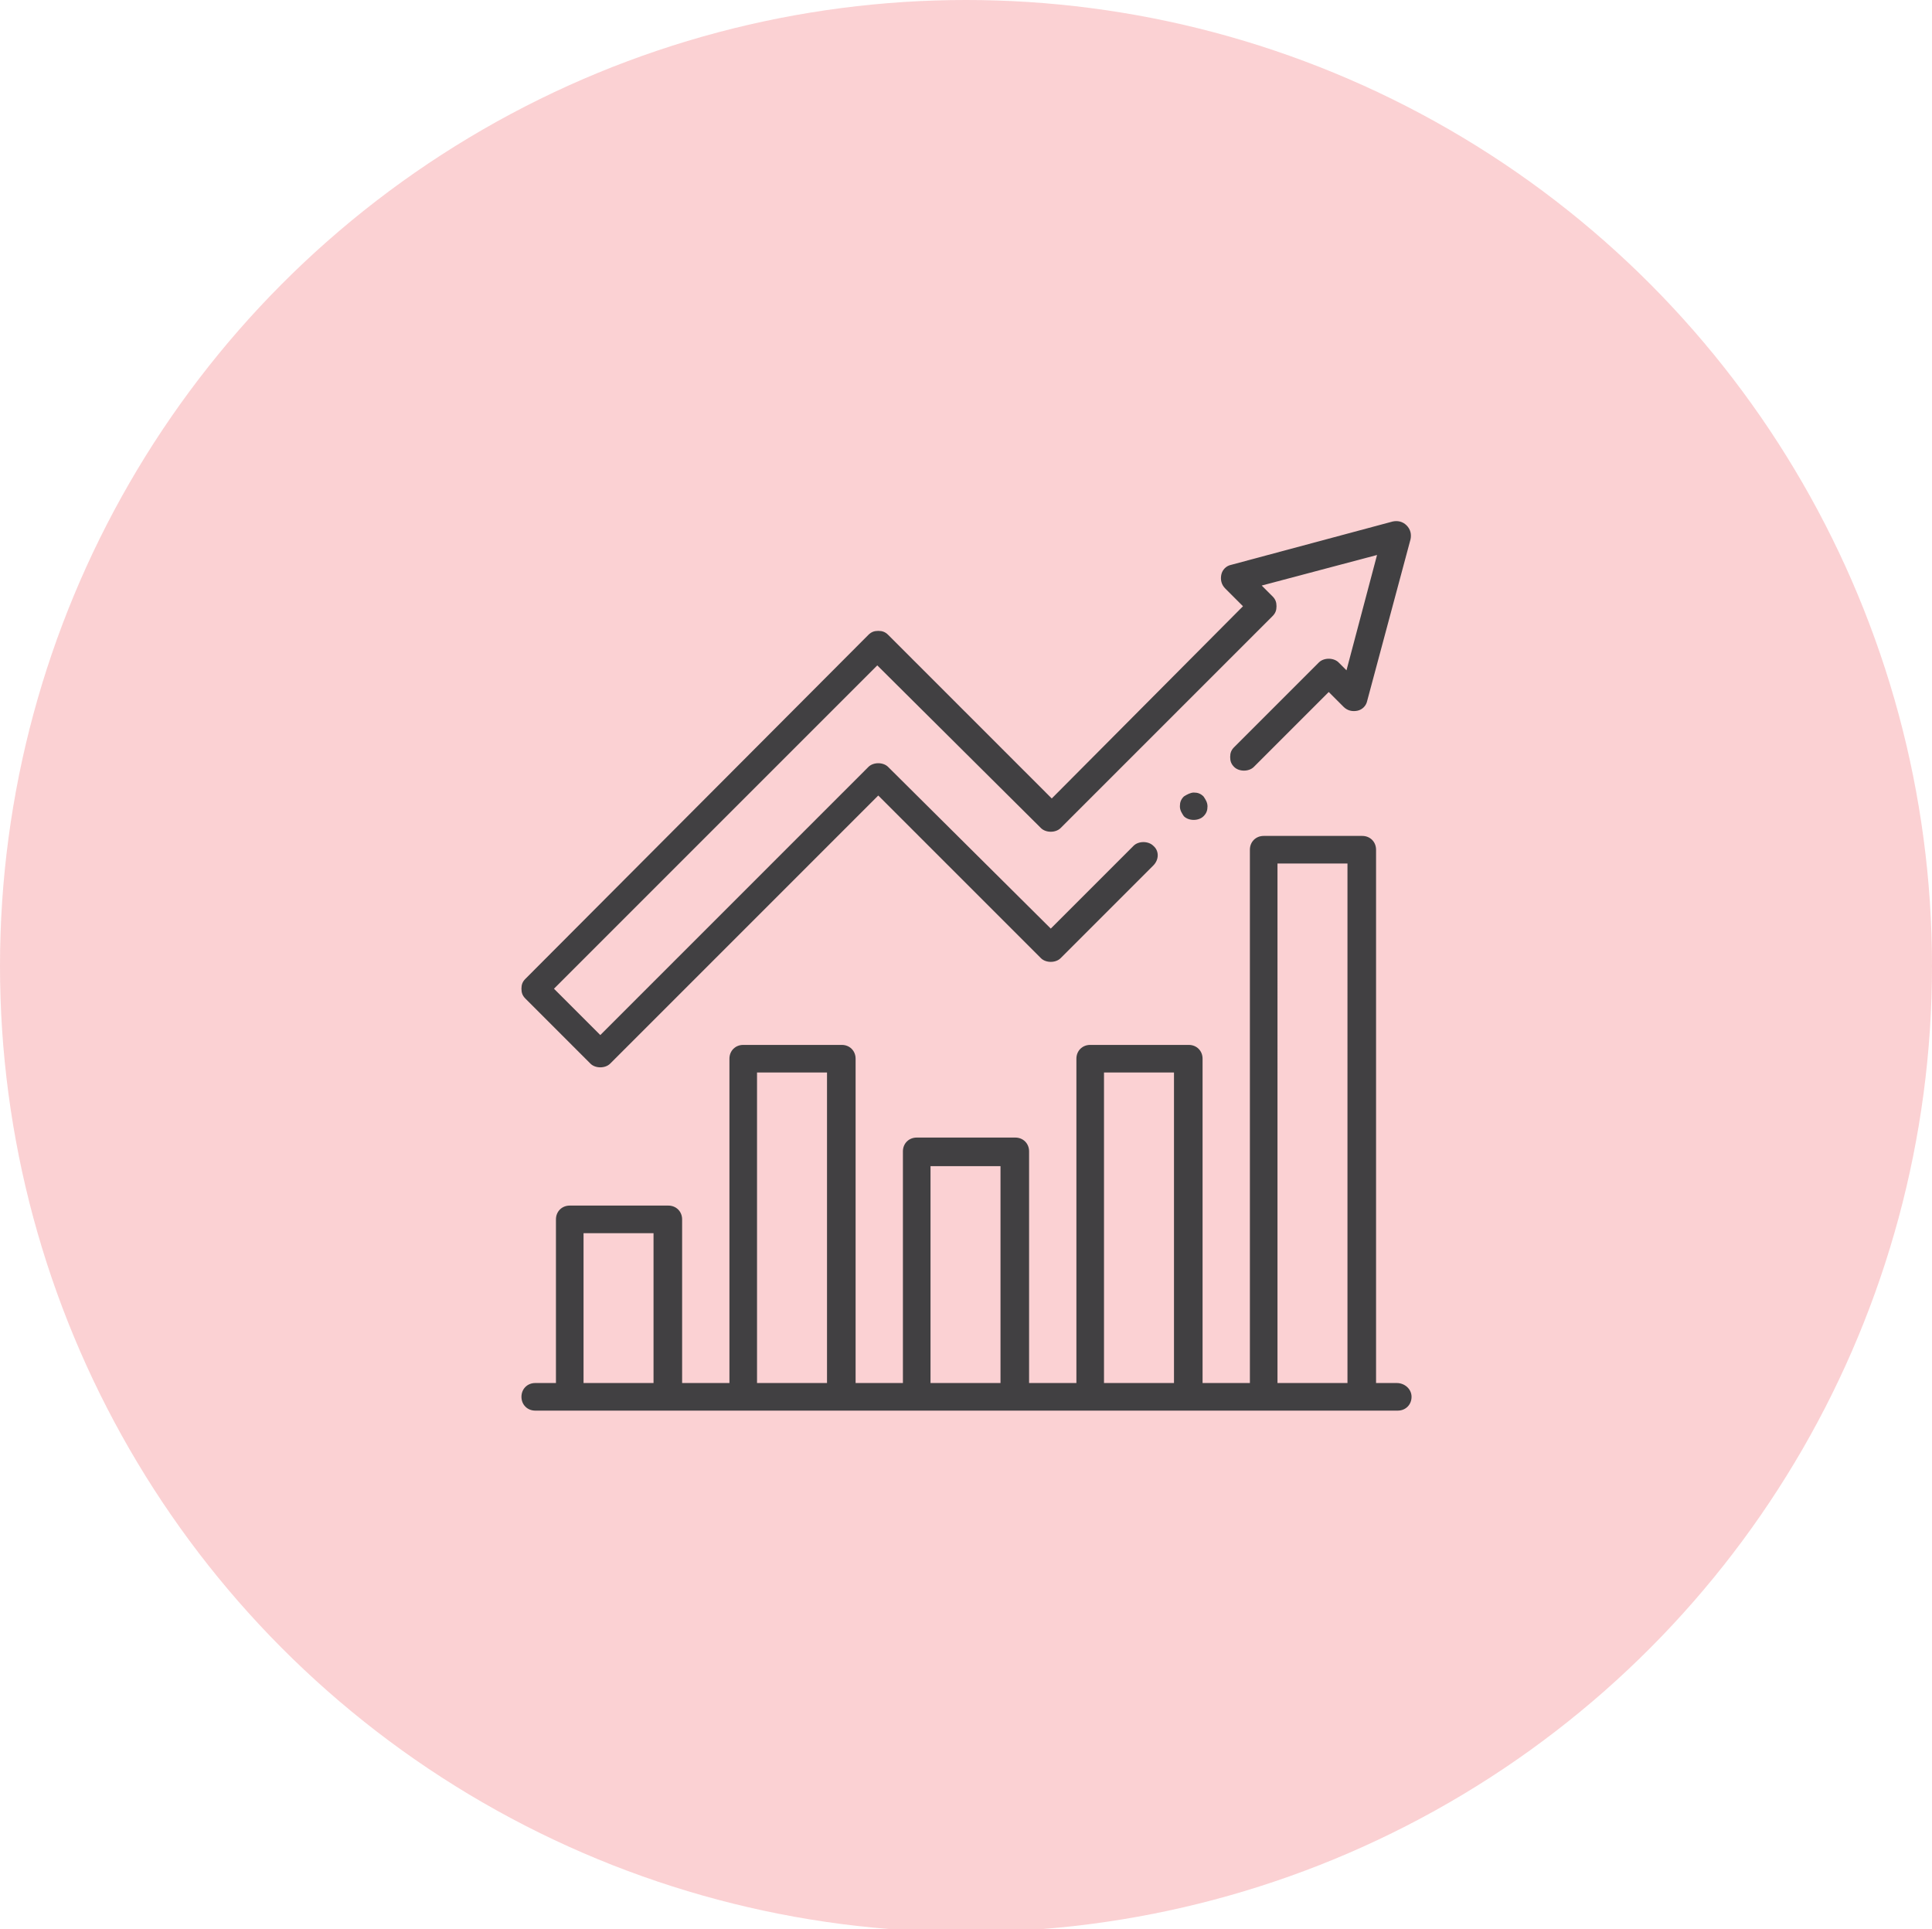
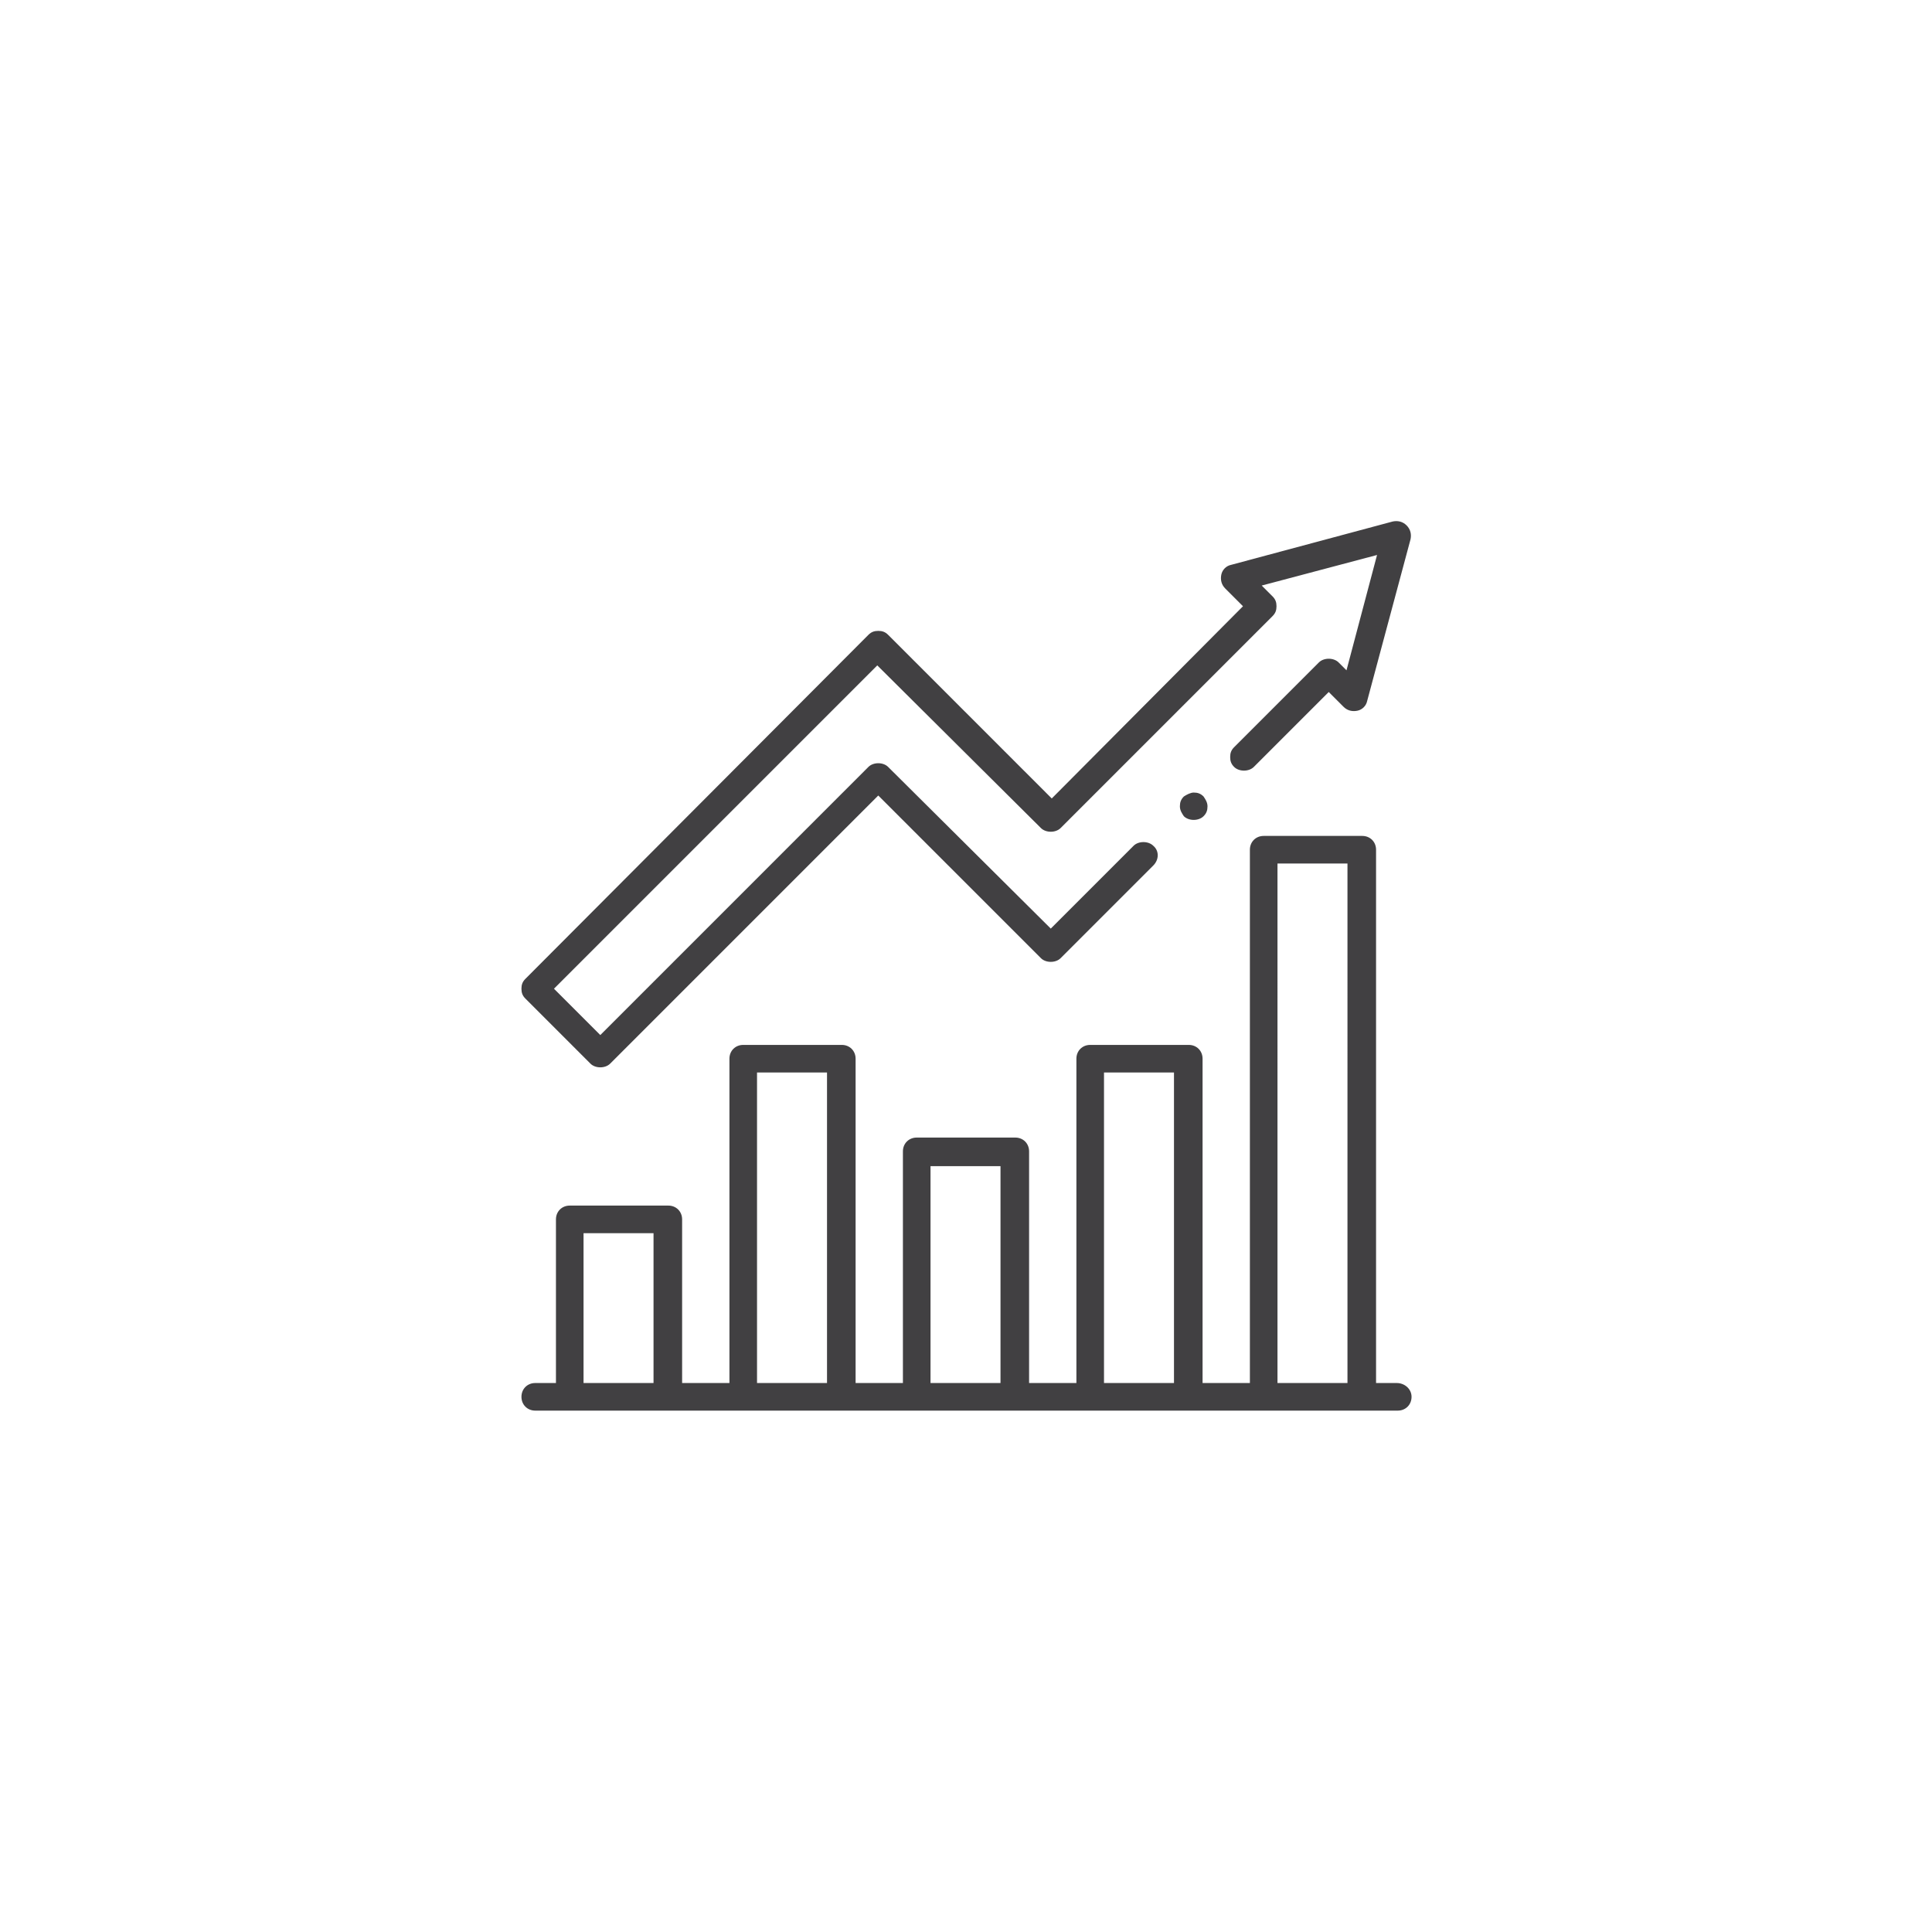
<svg xmlns="http://www.w3.org/2000/svg" version="1.1" id="Layer_1" x="0px" y="0px" viewBox="0 0 196 195.7" style="enable-background:new 0 0 196 195.7;" xml:space="preserve">
  <style type="text/css">
	.st0{opacity:0.2;fill:#ED1C24;}
	.st1{fill:#414042;}
</style>
-   <circle class="st0" cx="98" cy="98" r="98" />
  <path class="st1" d="M59.9,107.9c0.5,0.5,1.5,0.5,2,0l27.2-27.2l16.5,16.5c0.5,0.5,1.5,0.5,2,0l9.4-9.4c0.6-0.6,0.6-1.5,0-2  c-0.5-0.5-1.5-0.5-2,0l-8.4,8.4L90.1,77.8c-0.5-0.5-1.5-0.5-2,0l-27.2,27.2l-4.7-4.7l32.8-32.8L105.6,84c0.5,0.5,1.5,0.5,2,0  l21.5-21.5c0.3-0.3,0.4-0.6,0.4-1c0-0.4-0.1-0.7-0.4-1l-1.1-1.1l11.7-3.1L136.6,68l-0.8-0.8c-0.5-0.5-1.5-0.5-2,0l-8.6,8.6  c-0.3,0.3-0.4,0.6-0.4,1c0,0.4,0.1,0.7,0.4,1c0.5,0.5,1.5,0.5,2,0l7.6-7.6l1.5,1.5c0.4,0.4,0.9,0.5,1.4,0.4c0.5-0.1,0.9-0.5,1-1  l4.4-16.4c0.1-0.5,0-1-0.4-1.4c-0.4-0.4-0.9-0.5-1.4-0.4l-16.4,4.4c-0.5,0.1-0.9,0.5-1,1c-0.1,0.5,0,1,0.4,1.4l1.8,1.8L106.7,81  L90.1,64.4c-0.3-0.3-0.6-0.4-1-0.4c-0.4,0-0.7,0.1-1,0.4L53.3,99.3c-0.3,0.3-0.4,0.6-0.4,1c0,0.4,0.1,0.7,0.4,1L59.9,107.9z   M141.7,140.3h-2.1V86.2c0-0.8-0.6-1.4-1.4-1.4h-10c-0.8,0-1.4,0.6-1.4,1.4v54.1H122v-32.9c0-0.8-0.6-1.4-1.4-1.4h-10  c-0.8,0-1.4,0.6-1.4,1.4v32.9h-4.8v-23.5c0-0.8-0.6-1.4-1.4-1.4H93c-0.8,0-1.4,0.6-1.4,1.4v23.5h-4.8v-32.9c0-0.8-0.6-1.4-1.4-1.4  h-10c-0.8,0-1.4,0.6-1.4,1.4v32.9h-4.8v-16.6c0-0.8-0.6-1.4-1.4-1.4h-10c-0.8,0-1.4,0.6-1.4,1.4v16.6h-2.1c-0.8,0-1.4,0.6-1.4,1.4  c0,0.8,0.6,1.4,1.4,1.4h87.5c0.8,0,1.4-0.6,1.4-1.4C143.2,140.9,142.5,140.3,141.7,140.3z M66.3,140.3h-7.1v-15.2h7.1V140.3z   M83.9,140.3h-7.1v-31.5h7.1V140.3z M101.5,140.3h-7.1v-22h7.1V140.3z M119.1,140.3h-7.1v-31.5h7.1V140.3z M136.7,140.3h-7.1V87.6  h7.1V140.3z M120.1,80.8c-0.3,0.3-0.4,0.6-0.4,1s0.2,0.7,0.4,1c0.5,0.5,1.5,0.5,2,0c0.3-0.3,0.4-0.6,0.4-1c0-0.4-0.2-0.7-0.4-1  c-0.3-0.3-0.6-0.4-1-0.4C120.8,80.4,120.4,80.6,120.1,80.8z" />
</svg>